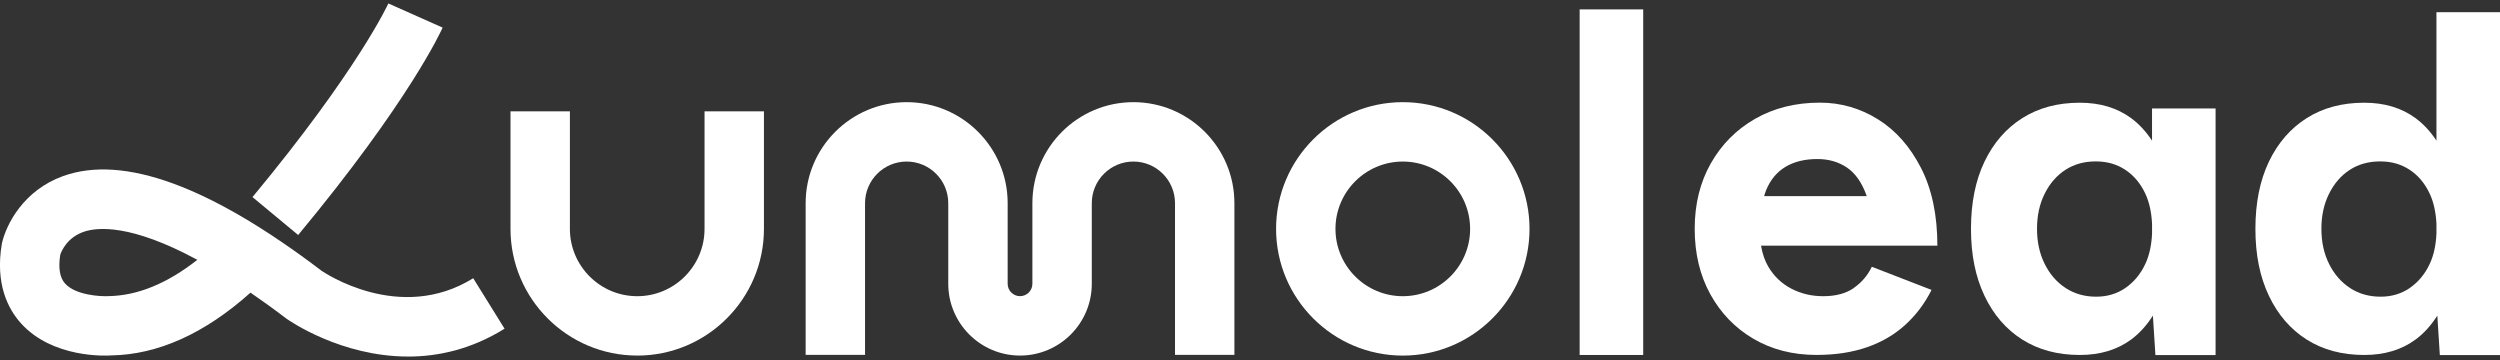
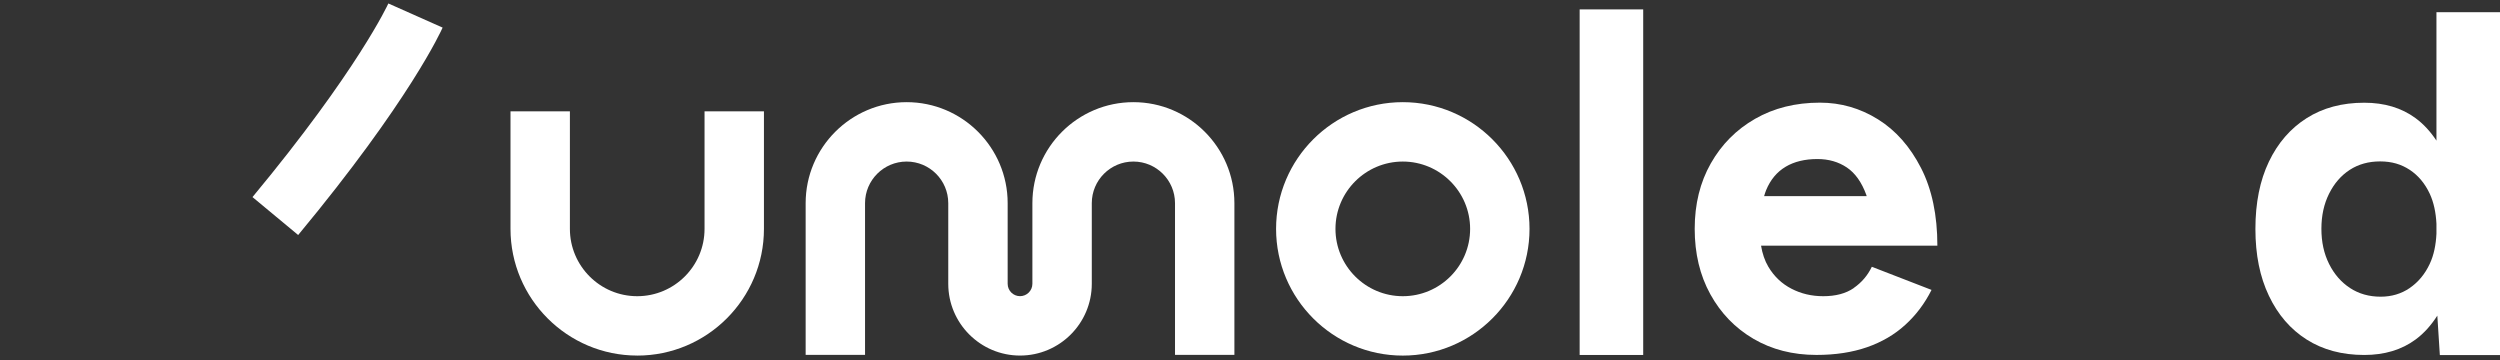
<svg xmlns="http://www.w3.org/2000/svg" width="250" height="36" viewBox="0 0 250 36" fill="none">
  <rect x="0" y="0" width="250" height="36" fill="#333333" stroke="none" />
  <g clip-path="url(#clip0_404_2151)">
    <path d="M157.965 35.497V0.94H164.32V35.497H157.965Z" fill="white" />
    <path d="M185.38 28.803C184.594 29.348 183.574 29.62 182.323 29.62C181.167 29.62 180.108 29.372 179.147 28.872C178.183 28.376 177.414 27.646 176.838 26.682C176.475 26.074 176.237 25.361 176.104 24.565H193.737C193.737 21.515 193.192 18.922 192.099 16.791C191.005 14.66 189.573 13.035 187.791 11.928C186.009 10.82 184.077 10.265 181.991 10.265C179.553 10.265 177.393 10.803 175.514 11.879C173.634 12.955 172.16 14.44 171.084 16.334C170.008 18.227 169.47 20.411 169.47 22.881C169.47 25.351 169.99 27.534 171.035 29.428C172.08 31.322 173.515 32.806 175.343 33.879C177.17 34.952 179.273 35.493 181.649 35.493C183.542 35.493 185.226 35.234 186.704 34.721C188.179 34.207 189.457 33.463 190.53 32.481C191.606 31.503 192.479 30.34 193.154 28.991L187.183 26.678C186.767 27.545 186.163 28.251 185.377 28.796L185.38 28.803ZM178.567 16.672C179.434 16.159 180.492 15.904 181.743 15.904C182.868 15.904 183.846 16.187 184.681 16.746C185.516 17.308 186.166 18.22 186.631 19.488C186.645 19.527 186.652 19.572 186.666 19.611H176.412C176.475 19.404 176.538 19.195 176.614 19.01C177.048 17.969 177.697 17.189 178.564 16.676L178.567 16.672Z" fill="white" />
-     <path d="M215.203 10.848V14.063C214.612 13.172 213.924 12.41 213.11 11.813C211.712 10.786 210.004 10.272 207.981 10.272C205.766 10.272 203.848 10.786 202.227 11.813C200.606 12.84 199.348 14.293 198.447 16.169C197.549 18.049 197.098 20.285 197.098 22.884C197.098 25.484 197.549 27.685 198.447 29.575C199.345 31.468 200.606 32.929 202.227 33.956C203.848 34.983 205.766 35.497 207.981 35.497C210.004 35.497 211.712 34.983 213.11 33.956C213.966 33.327 214.679 32.516 215.29 31.563L215.541 35.504H221.558V10.848H215.203ZM212.533 28.803C211.681 29.383 210.713 29.669 209.62 29.669C208.463 29.669 207.447 29.379 206.563 28.803C205.679 28.226 204.98 27.423 204.47 26.395C203.956 25.368 203.701 24.198 203.701 22.881C203.701 21.564 203.956 20.393 204.47 19.366C204.983 18.339 205.672 17.546 206.542 16.983C207.412 16.421 208.418 16.141 209.574 16.141C210.731 16.141 211.684 16.424 212.533 16.983C213.382 17.546 214.05 18.339 214.532 19.366C214.948 20.257 215.15 21.277 215.206 22.381V23.377C215.15 24.484 214.951 25.505 214.532 26.392C214.05 27.419 213.382 28.219 212.533 28.799V28.803Z" fill="white" />
    <path d="M243.645 1.22V14.063C243.055 13.172 242.366 12.41 241.552 11.813C240.155 10.786 238.446 10.272 236.423 10.272C234.208 10.272 232.29 10.786 230.669 11.813C229.048 12.84 227.787 14.293 226.889 16.169C225.991 18.049 225.541 20.285 225.541 22.884C225.541 25.484 225.988 27.685 226.889 29.575C227.787 31.468 229.048 32.929 230.669 33.956C232.29 34.983 234.208 35.497 236.423 35.497C238.446 35.497 240.155 34.983 241.552 33.956C242.408 33.327 243.121 32.516 243.732 31.563L243.984 35.504H250V1.22H243.645ZM240.972 28.803C240.123 29.383 239.152 29.669 238.062 29.669C236.906 29.669 235.885 29.379 235.005 28.803C234.121 28.223 233.422 27.423 232.909 26.395C232.395 25.368 232.14 24.198 232.14 22.881C232.14 21.564 232.395 20.393 232.909 19.366C233.422 18.339 234.111 17.546 234.981 16.983C235.85 16.421 236.857 16.141 238.013 16.141C239.17 16.141 240.123 16.424 240.972 16.983C241.821 17.542 242.489 18.339 242.971 19.366C243.386 20.257 243.589 21.277 243.645 22.381V23.377C243.589 24.484 243.39 25.505 242.971 26.392C242.489 27.419 241.821 28.219 240.972 28.799V28.803Z" fill="white" />
    <path d="M63.722 35.556C56.735 35.556 51.05 29.872 51.05 22.884V11.131H56.99V22.888C56.99 26.598 60.008 29.62 63.722 29.62C67.436 29.62 70.454 26.602 70.454 22.888V11.131H76.394V22.888C76.394 29.875 70.709 35.559 63.722 35.559V35.556Z" fill="white" />
    <path d="M140.28 10.216C133.292 10.216 127.608 15.9 127.608 22.888C127.608 29.875 133.292 35.559 140.28 35.559C147.267 35.559 152.952 29.875 152.952 22.888C152.952 15.9 147.267 10.216 140.28 10.216ZM140.28 29.62C136.57 29.62 133.547 26.602 133.547 22.888C133.547 19.174 136.57 16.155 140.28 16.155C143.99 16.155 147.012 19.174 147.012 22.888C147.012 26.602 143.994 29.62 140.28 29.62Z" fill="white" />
    <path d="M102.003 35.556C98.048 35.556 94.826 32.338 94.826 28.38V20.316C94.826 18.021 92.961 16.155 90.665 16.155C88.37 16.155 86.504 18.021 86.504 20.316V35.486H80.565V20.316C80.565 14.747 85.097 10.216 90.665 10.216C96.234 10.216 100.766 14.747 100.766 20.316V28.38C100.766 29.061 101.321 29.617 102.003 29.617C102.684 29.617 103.239 29.061 103.239 28.38V20.316C103.239 14.747 107.771 10.216 113.34 10.216C118.909 10.216 123.44 14.747 123.44 20.316V35.486H117.501V20.316C117.501 18.021 115.635 16.155 113.34 16.155C111.044 16.155 109.179 18.021 109.179 20.316V28.38C109.179 32.335 105.961 35.556 102.003 35.556Z" fill="white" />
    <path d="M29.819 23.503L25.249 19.708C35.769 7.033 38.808 0.413 38.836 0.346L44.262 2.76C44.133 3.054 40.967 10.066 29.815 23.503H29.819Z" fill="white" />
-     <path d="M40.803 35.654C34.106 35.654 28.949 32.083 28.641 31.863C27.377 30.899 26.178 30.036 25.05 29.264C20.473 33.358 15.791 35.469 11.099 35.542C10.656 35.577 5.275 35.849 2.1 32.335C0.838 30.937 -0.517 28.415 0.192 24.331C0.632 22.402 2.369 19.031 6.299 17.612C12.333 15.429 21.029 18.615 32.156 27.077C32.383 27.23 39.968 32.391 47.322 27.824L50.456 32.869C47.13 34.938 43.811 35.657 40.806 35.657L40.803 35.654ZM6.023 25.491C5.817 26.801 5.978 27.762 6.502 28.348C7.557 29.529 10.065 29.659 10.862 29.613C13.772 29.564 16.724 28.345 19.732 25.983C13.087 22.388 9.744 22.72 8.409 23.167C6.694 23.747 6.142 25.124 6.02 25.491H6.023Z" fill="white" />
  </g>
  <defs>
    <clipPath id="clip0_404_2151">
      <rect width="250" height="35.307" fill="white" transform="translate(0 0.346)" />
    </clipPath>
  </defs>
</svg>